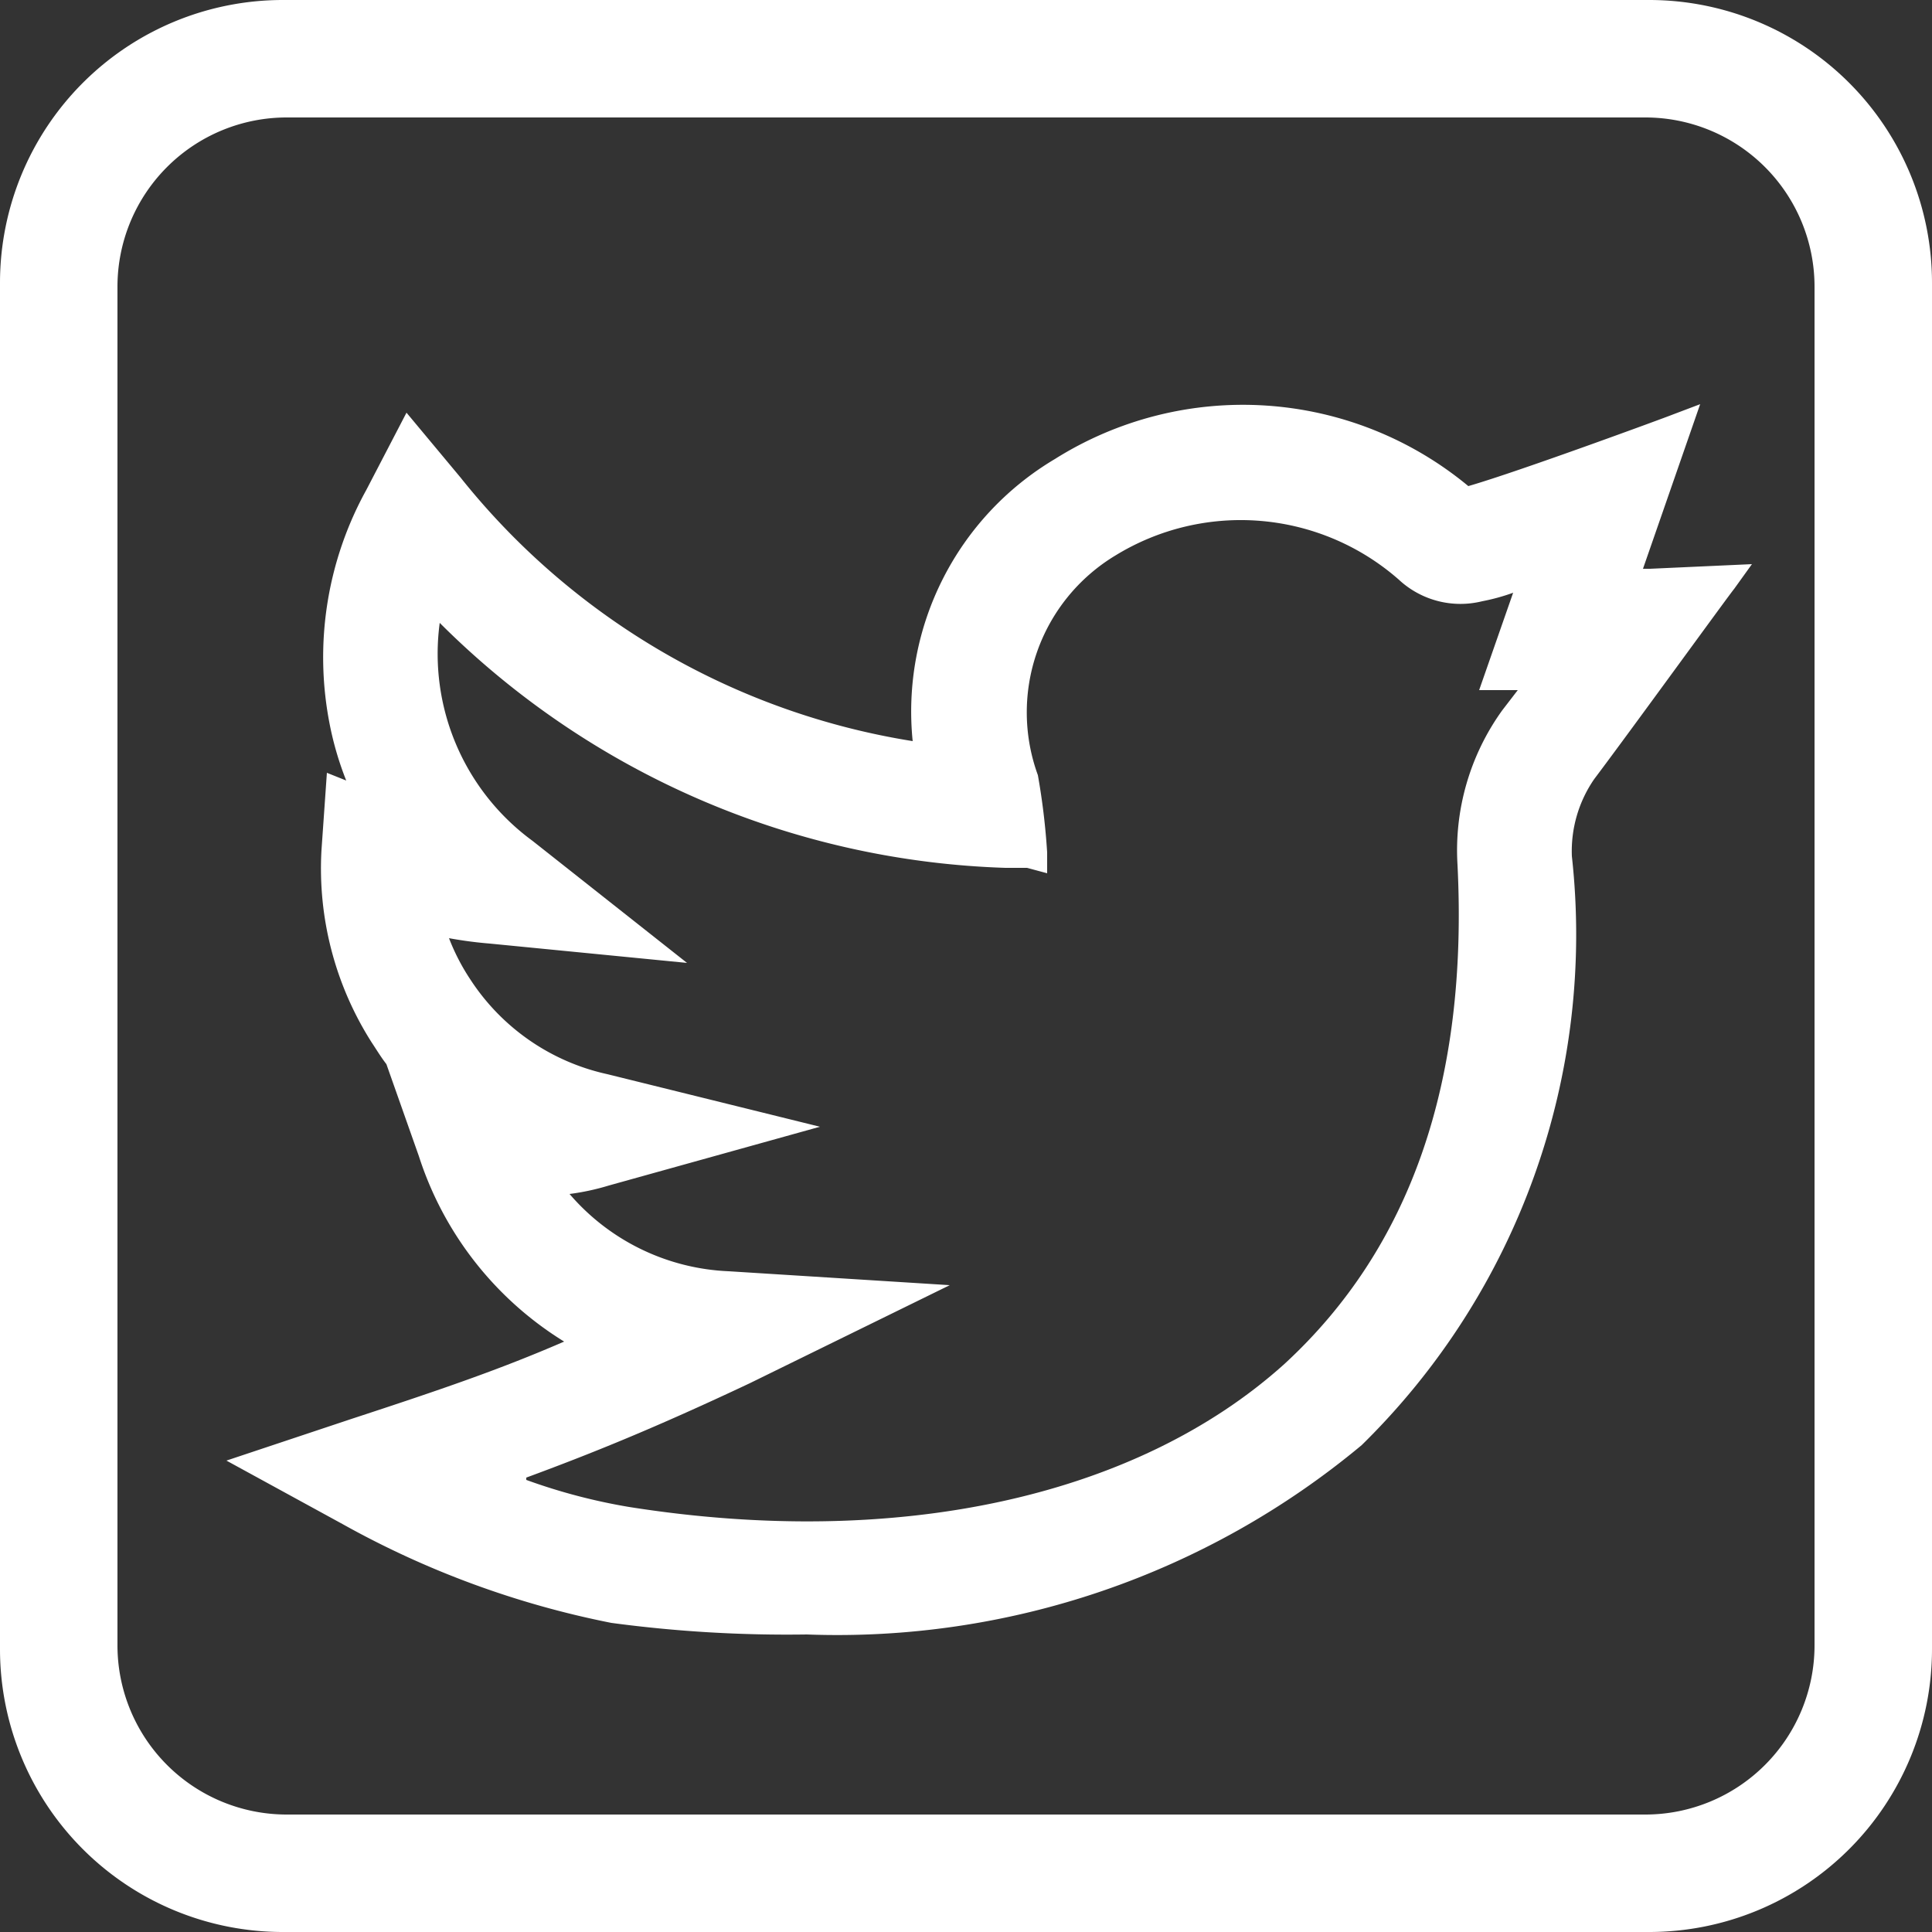
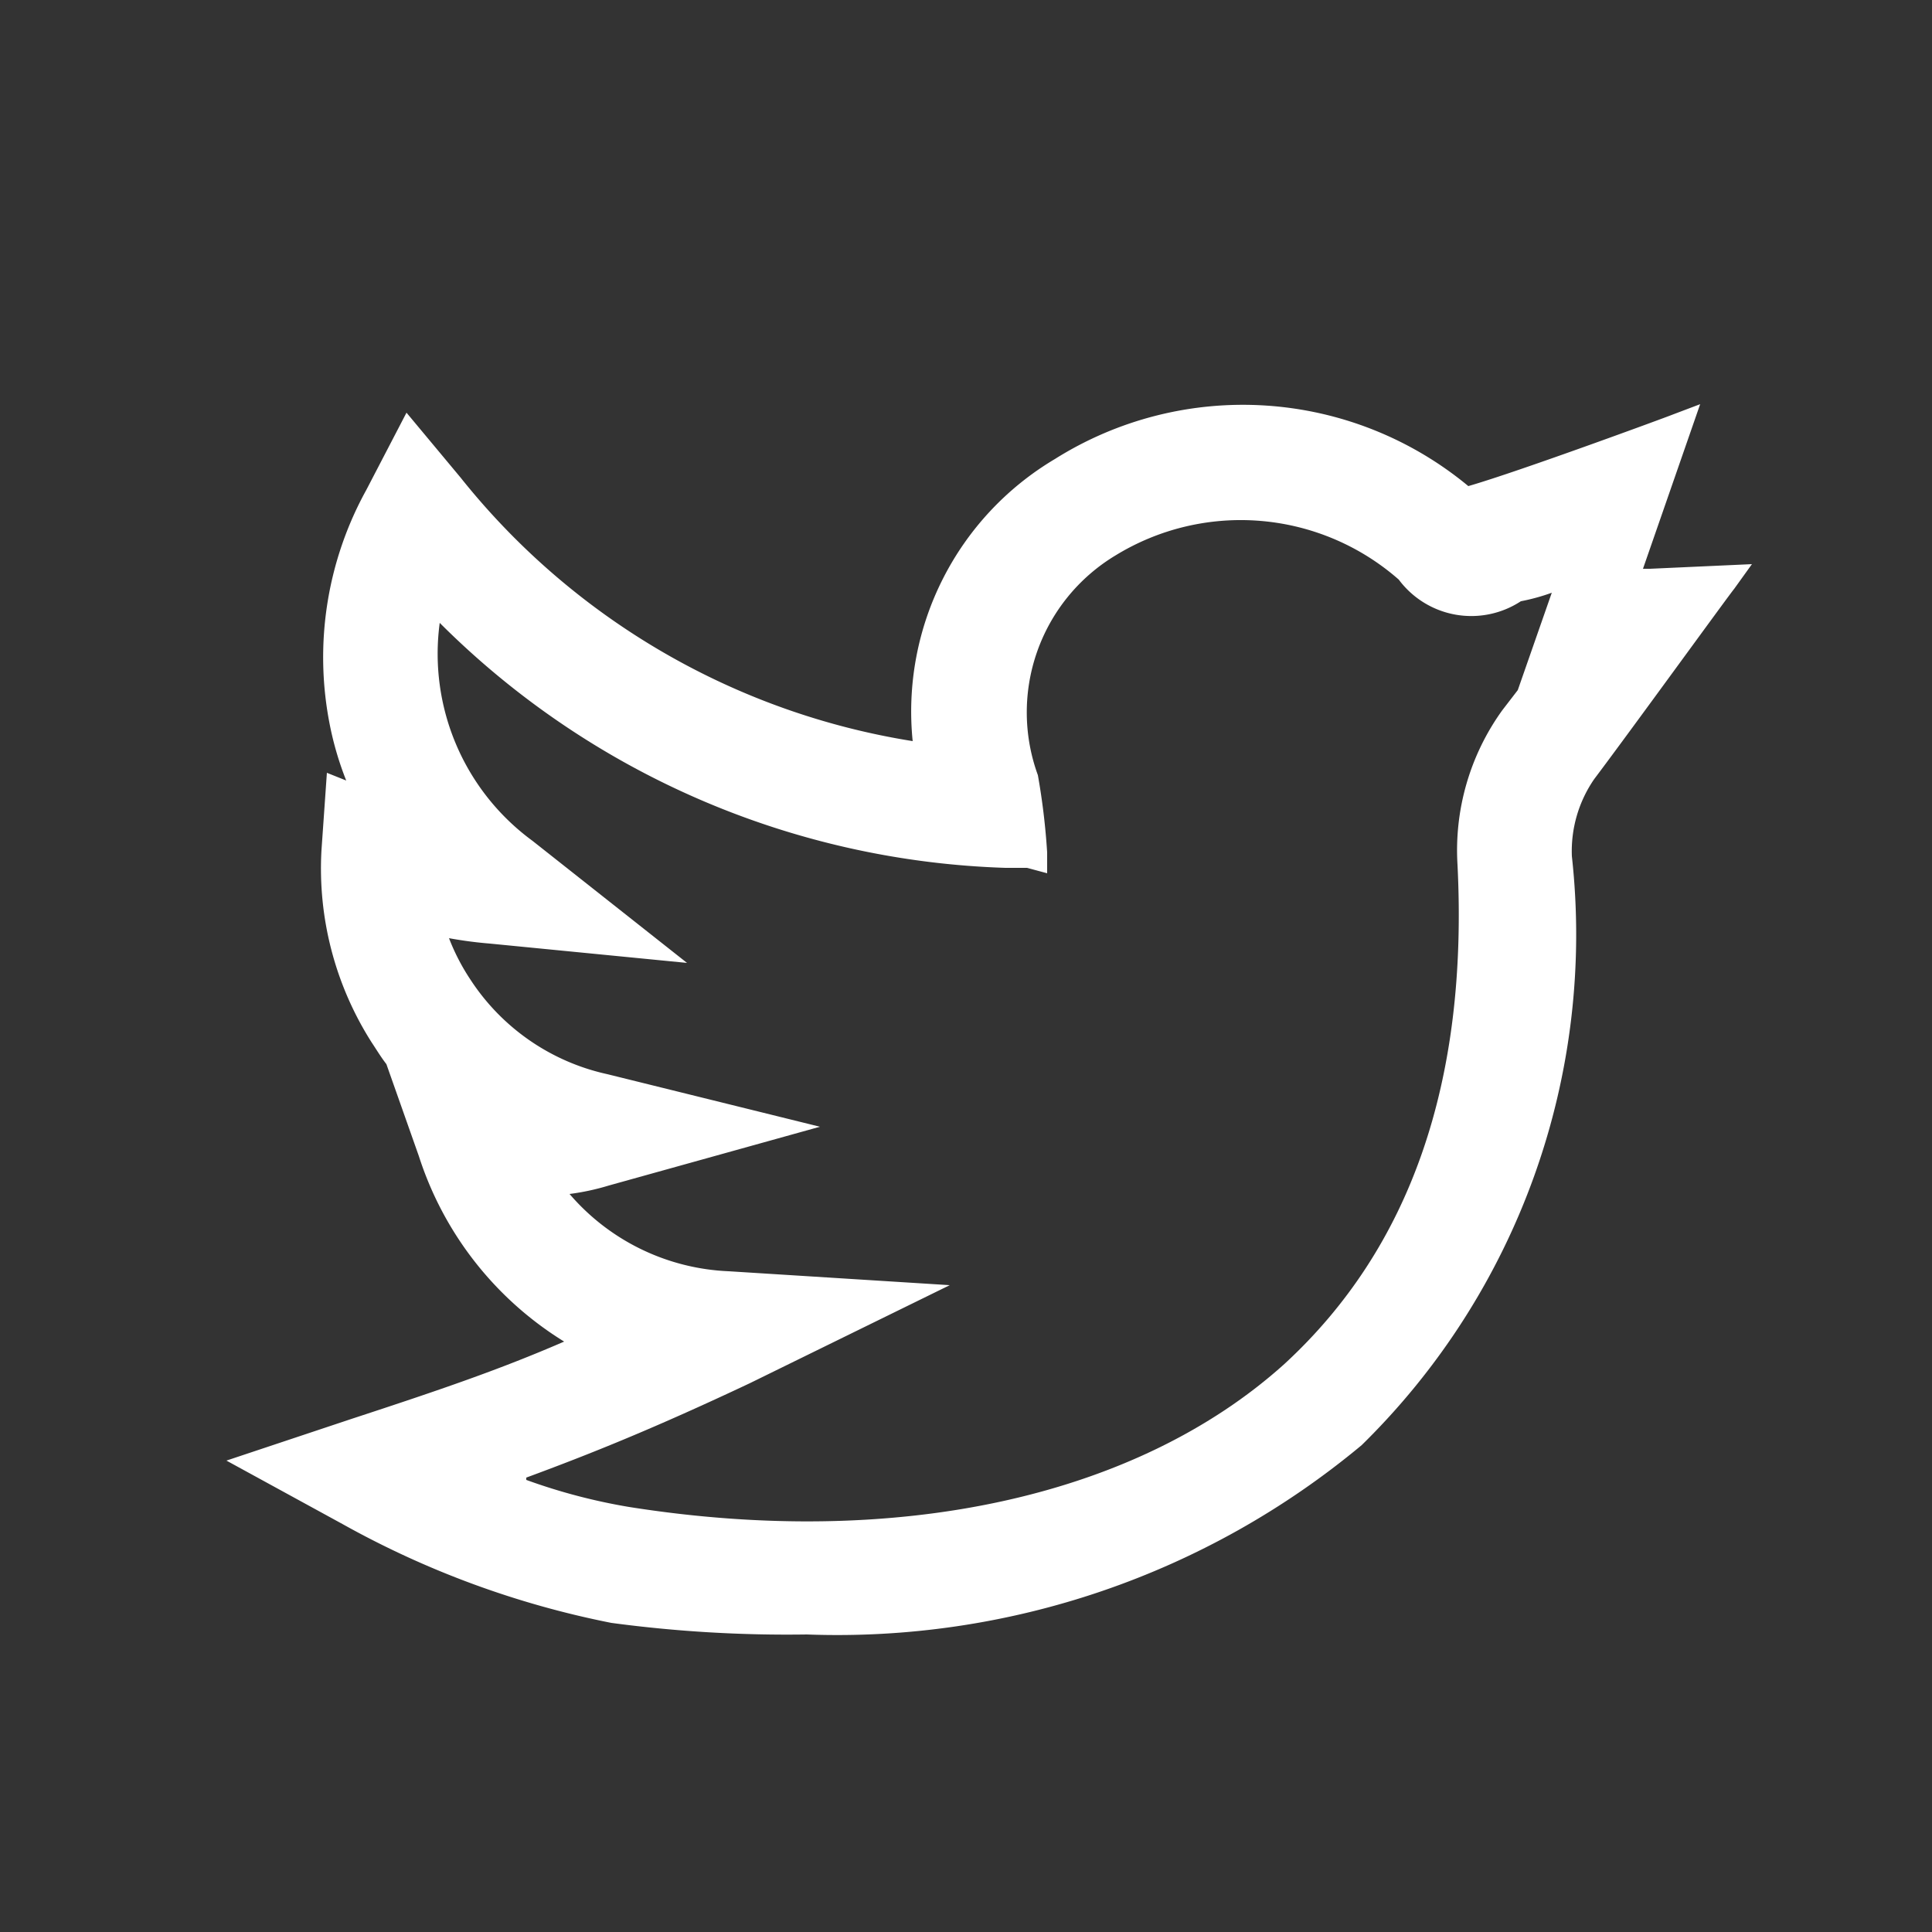
<svg xmlns="http://www.w3.org/2000/svg" id="Layer_1" data-name="Layer 1" viewBox="0 0 25 25">
  <rect x="0" y="0" width="25" height="25" fill="#333333" stroke="none" />
  <defs>
    <style>.cls-1{fill:#fff;}</style>
  </defs>
-   <path class="cls-1" d="M3.66,25H21.34A3.66,3.66,0,0,0,25,21.34V3.66A3.66,3.66,0,0,0,21.34,0H3.66A3.66,3.66,0,0,0,0,3.66V21.34A3.66,3.66,0,0,0,3.66,25ZM1.52,3.71A2.19,2.19,0,0,1,3.71,1.52H21.29a2.19,2.19,0,0,1,2.19,2.19V21.29a2.19,2.19,0,0,1-2.19,2.19H3.71a2.19,2.19,0,0,1-2.19-2.19Z" />
-   <path class="cls-1" d="M10.44,21.15A17.1,17.1,0,0,1,7.91,21a11.85,11.85,0,0,1-3.48-1.28l-1.5-.82,1.62-.54c1.16-.38,1.92-.64,2.75-1a4.4,4.4,0,0,1-1.88-2.4L5,13.77h0c-.07-.09-.13-.19-.19-.28A4.19,4.19,0,0,1,4.16,11l.07-1,.25.1a4.12,4.12,0,0,1-.22-.76,4.48,4.48,0,0,1,.48-3l.52-1,.7.84a9.37,9.37,0,0,0,5.85,3.41,3.8,3.8,0,0,1,1.84-3.65A4.57,4.57,0,0,1,19,6.29c.66-.19,2.61-.91,2.63-.92L22,5.23l-.74,2.13h.09l1.32-.06-.23.32-.16-.12.16.12c-.06.07-1.35,1.85-1.81,2.46a1.64,1.64,0,0,0-.29,1,9.25,9.25,0,0,1-2.72,7.62A10.6,10.6,0,0,1,10.44,21.15Zm-3.63-2a7.54,7.54,0,0,0,1.33.35c3.48.55,6.57-.13,8.48-1.85C18.25,16.15,19,14,18.86,11.19a3.1,3.1,0,0,1,.58-2h0l.2-.26h-.5l.44-1.26a2.62,2.62,0,0,1-.4.11A1.17,1.17,0,0,1,18.1,7.5a3.1,3.1,0,0,0-3.67-.31,2.37,2.37,0,0,0-1,2.84,8.84,8.84,0,0,1,.12,1l0,.27-.26-.07-.28,0A10.84,10.84,0,0,1,5.69,8.06a3,3,0,0,0,1.2,2.82l2,1.58-2.55-.25a5.33,5.33,0,0,1-.53-.07,2.77,2.77,0,0,0,.28.54A2.84,2.84,0,0,0,7.86,13.9l2.75.68-2.73.76a3.1,3.1,0,0,1-.51.11,2.87,2.87,0,0,0,2.06,1l2.86.18L9.7,17.9C8.47,18.48,7.65,18.81,6.81,19.12Z" />
+   <path class="cls-1" d="M10.44,21.15A17.1,17.1,0,0,1,7.91,21a11.85,11.85,0,0,1-3.48-1.28l-1.5-.82,1.62-.54c1.16-.38,1.92-.64,2.75-1a4.4,4.4,0,0,1-1.88-2.4L5,13.77h0c-.07-.09-.13-.19-.19-.28A4.19,4.19,0,0,1,4.16,11l.07-1,.25.1a4.12,4.12,0,0,1-.22-.76,4.48,4.48,0,0,1,.48-3l.52-1,.7.84a9.37,9.37,0,0,0,5.85,3.41,3.8,3.8,0,0,1,1.84-3.65A4.57,4.57,0,0,1,19,6.29c.66-.19,2.61-.91,2.63-.92L22,5.23l-.74,2.13h.09l1.32-.06-.23.32-.16-.12.16.12c-.06.07-1.35,1.85-1.81,2.46a1.64,1.64,0,0,0-.29,1,9.25,9.25,0,0,1-2.72,7.62A10.6,10.6,0,0,1,10.44,21.15Zm-3.63-2a7.54,7.54,0,0,0,1.33.35c3.48.55,6.57-.13,8.48-1.85C18.25,16.15,19,14,18.86,11.19a3.1,3.1,0,0,1,.58-2h0l.2-.26l.44-1.26a2.62,2.62,0,0,1-.4.11A1.17,1.17,0,0,1,18.1,7.5a3.1,3.1,0,0,0-3.67-.31,2.37,2.37,0,0,0-1,2.84,8.84,8.84,0,0,1,.12,1l0,.27-.26-.07-.28,0A10.84,10.84,0,0,1,5.69,8.06a3,3,0,0,0,1.2,2.82l2,1.58-2.55-.25a5.33,5.33,0,0,1-.53-.07,2.77,2.77,0,0,0,.28.54A2.84,2.84,0,0,0,7.86,13.9l2.75.68-2.73.76a3.1,3.1,0,0,1-.51.11,2.87,2.87,0,0,0,2.06,1l2.86.18L9.7,17.9C8.47,18.48,7.65,18.81,6.81,19.12Z" />
</svg>